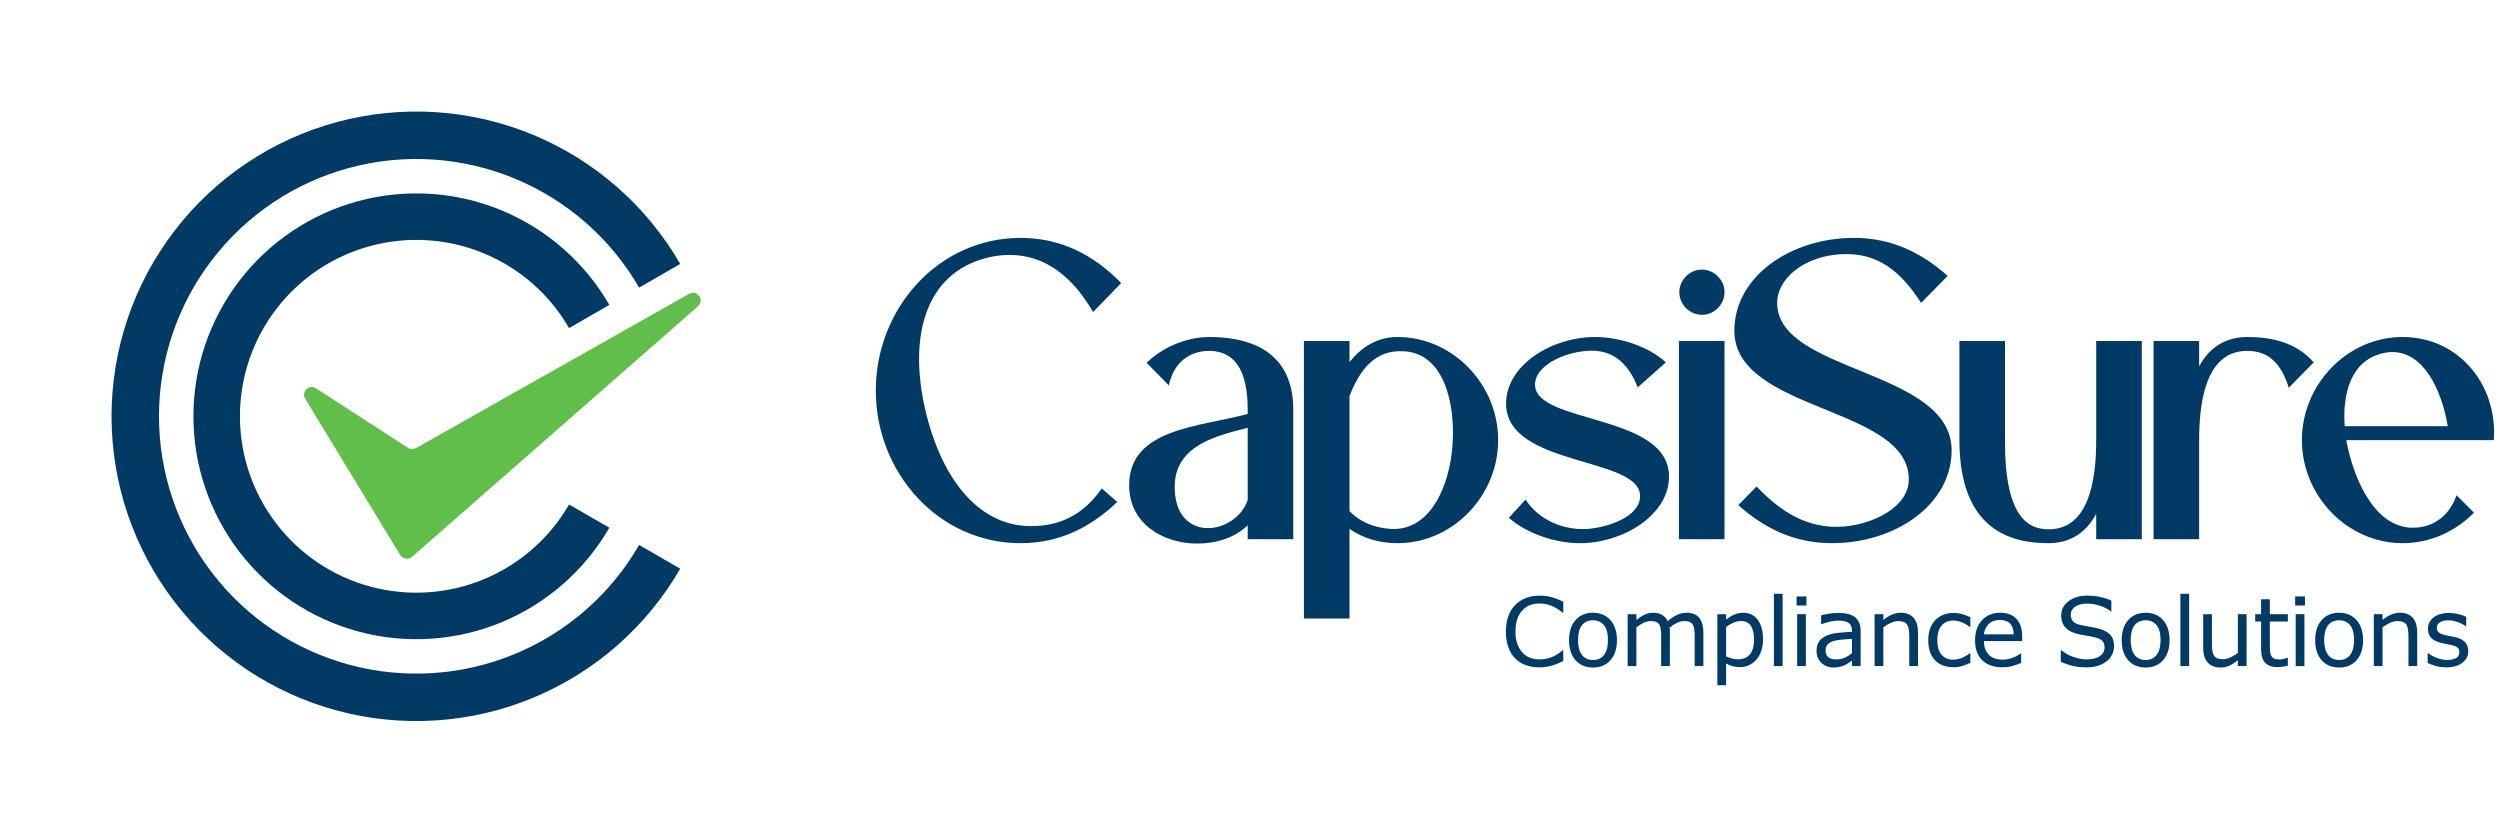
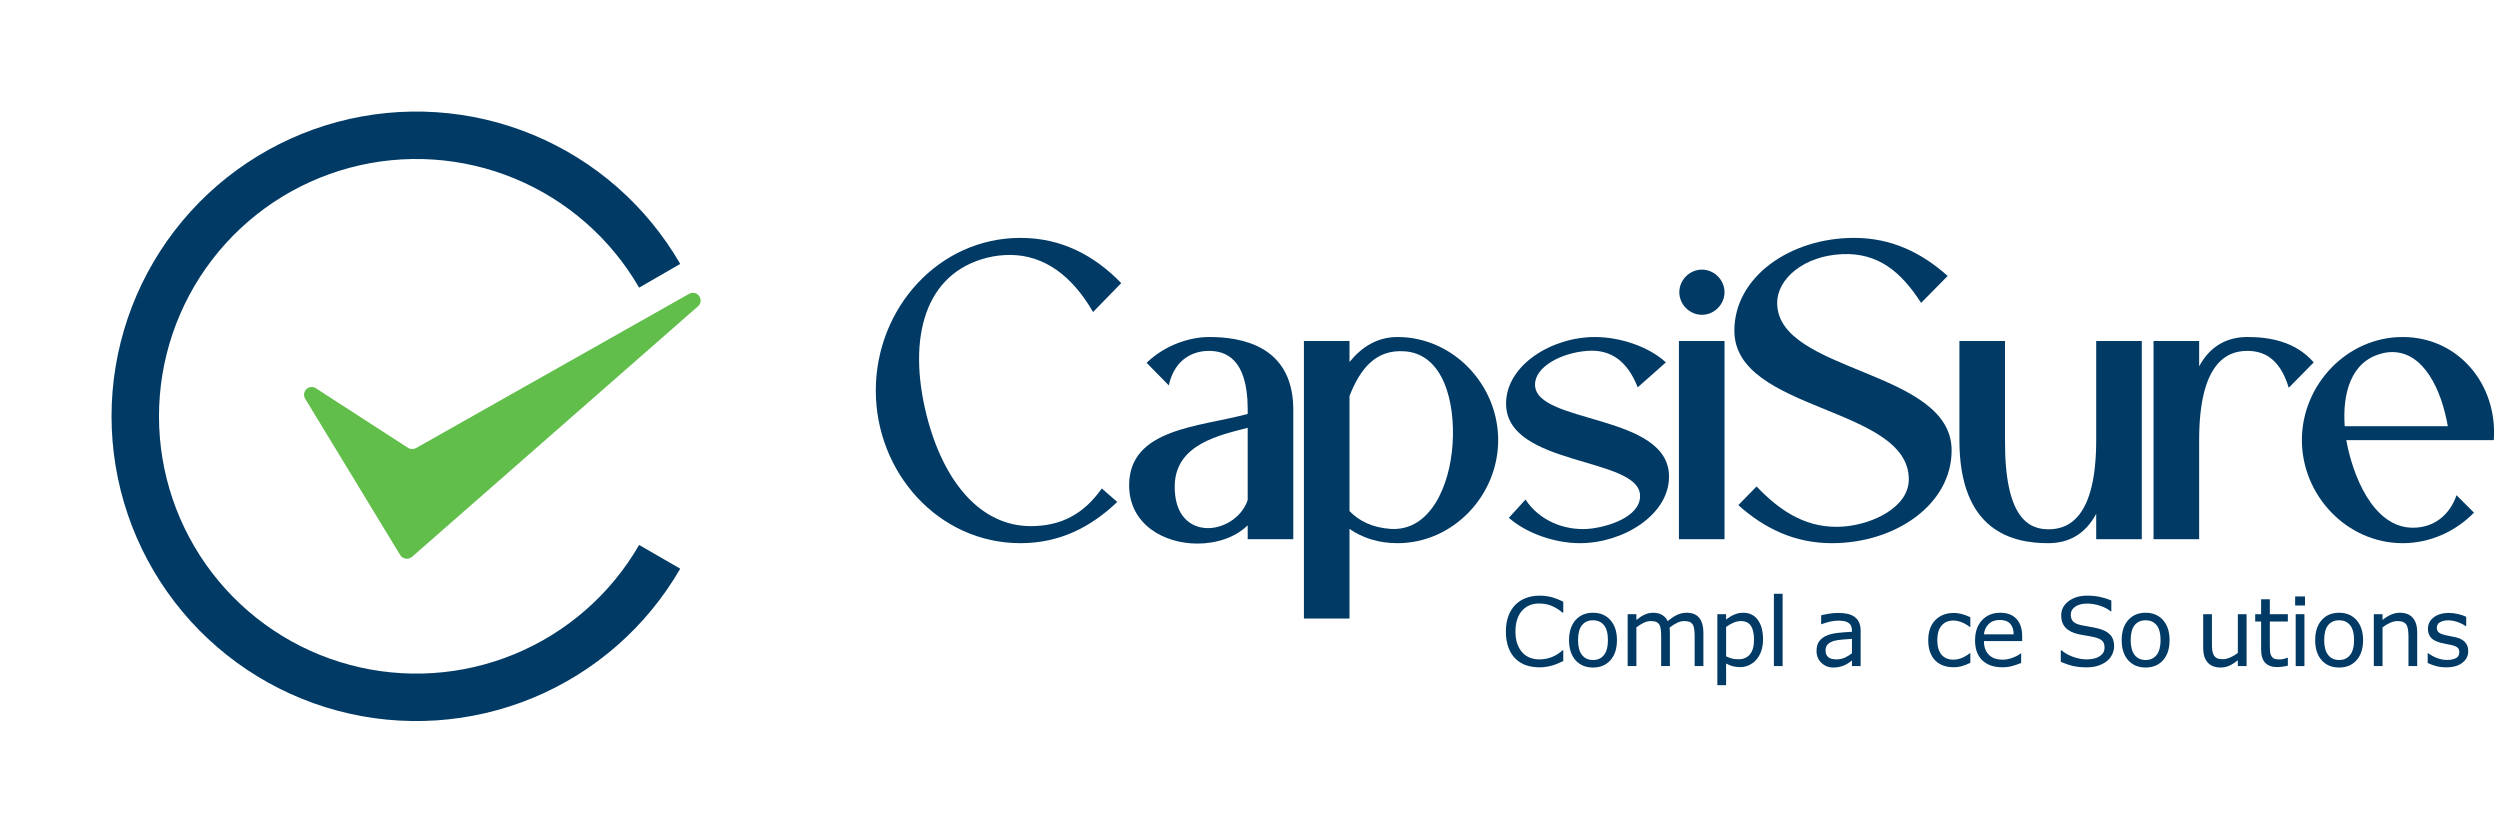
<svg xmlns="http://www.w3.org/2000/svg" width="250" height="84" viewBox="0 0 250 84" fill="none">
  <path d="M68.022 56.868C64.668 62.678 59.49 67.219 53.292 69.786C47.094 72.353 40.222 72.804 33.742 71.067C27.262 69.331 21.536 65.505 17.452 60.183C13.368 54.86 11.154 48.339 11.154 41.63C11.154 34.922 13.368 28.4 17.452 23.078C21.536 17.756 27.262 13.93 33.742 12.193C40.222 10.457 47.094 10.907 53.292 13.475C59.49 16.042 64.668 20.583 68.022 26.393L63.913 28.765C61.081 23.86 56.709 20.026 51.476 17.858C46.243 15.691 40.441 15.31 34.97 16.776C29.499 18.242 24.664 21.473 21.216 25.966C17.768 30.46 15.899 35.966 15.899 41.63C15.899 47.294 17.768 52.8 21.216 57.294C24.664 61.788 29.499 65.018 34.97 66.484C40.441 67.95 46.243 67.57 51.476 65.402C56.709 63.235 61.081 59.401 63.913 54.496L68.022 56.868Z" fill="#013A65" />
-   <path d="M60.934 52.774C58.481 57.023 54.694 60.344 50.161 62.222C45.628 64.1 40.602 64.429 35.862 63.159C31.123 61.889 26.935 59.091 23.948 55.198C20.961 51.305 19.342 46.536 19.342 41.629C19.342 36.723 20.961 31.953 23.948 28.061C26.935 24.168 31.123 21.369 35.862 20.1C40.602 18.83 45.628 19.159 50.161 21.037C54.694 22.914 58.481 26.235 60.934 30.485L56.907 32.81C54.966 29.447 51.969 26.819 48.381 25.333C44.794 23.847 40.816 23.586 37.066 24.591C33.315 25.596 30.001 27.811 27.637 30.891C25.273 33.972 23.992 37.746 23.992 41.629C23.992 45.512 25.273 49.287 27.637 52.367C30.001 55.448 33.315 57.663 37.066 58.667C40.816 59.672 44.794 59.412 48.381 57.926C51.969 56.44 54.966 53.812 56.907 50.449L60.934 52.774Z" fill="#013A65" />
  <path d="M249.379 44.01H234.63C235.225 47.38 237.247 52.772 241.291 52.772C243.392 52.772 244.978 51.503 245.652 49.521L247.397 51.265C245.573 53.129 243.035 54.318 240.26 54.318C234.709 54.318 230.189 49.56 230.189 44.01C230.189 38.459 234.709 33.701 240.26 33.701C245.89 33.701 249.776 38.499 249.379 44.01ZM234.471 42.622H244.78C244.146 38.935 242.361 35.208 239.229 35.208C238.872 35.208 238.516 35.247 238.119 35.366C235.106 36.159 234.234 39.331 234.471 42.622Z" fill="#013A65" />
  <path d="M215.355 53.922V34.098H219.915V36.635C221.025 34.573 222.73 33.701 224.752 33.701C226.853 33.701 229.51 34.098 231.373 36.239L228.875 38.776C227.924 35.604 226.14 35.089 224.712 35.089C222.73 35.089 219.915 36.239 219.915 44.01V53.922H215.355Z" fill="#013A65" />
  <path d="M214.179 34.098V53.922H209.62V51.384C208.51 53.446 206.845 54.318 204.823 54.318C201.254 54.318 195.941 53.129 195.941 44.01V34.098H200.501V44.01C200.461 51.82 202.88 52.93 204.862 52.93C206.845 52.93 209.62 51.781 209.62 44.01V34.098H214.179Z" fill="#013A65" />
  <path d="M183.189 54.318C179.462 54.318 176.449 52.851 173.832 50.512L175.656 48.648C178.114 51.225 180.81 52.93 184.378 52.653C187.312 52.415 190.881 50.71 190.881 47.935C190.881 40.6 173.436 41.194 173.436 33.067C173.436 27.675 179.026 23.789 185.409 23.789C189.136 23.789 192.149 25.256 194.766 27.595L192.11 30.291C190.127 27.199 187.828 25.256 184.22 25.415C180.453 25.573 177.718 27.833 177.718 30.291C177.718 37.309 195.163 36.913 195.163 45.04C195.163 50.432 189.572 54.318 183.189 54.318Z" fill="#013A65" />
  <path d="M167.932 29.221C167.932 27.992 168.963 26.961 170.192 26.961C171.421 26.961 172.452 27.992 172.452 29.221C172.452 30.45 171.421 31.481 170.192 31.481C168.963 31.481 167.932 30.45 167.932 29.221ZM172.452 34.098V53.922H167.893V34.098H172.452Z" fill="#013A65" />
  <path d="M157.982 54.318C155.484 54.318 152.629 53.327 150.885 51.781L152.55 49.957C153.938 52.058 156.396 53.049 158.775 52.891C160.757 52.732 164.008 51.701 164.008 49.6C164.008 45.635 150.607 46.706 150.607 40.362C150.607 36.516 155.167 33.701 159.489 33.701C161.986 33.701 164.881 34.653 166.586 36.239L163.771 38.736C162.779 36.199 161.154 34.891 158.696 35.089C156.118 35.287 153.502 36.675 153.502 38.459C153.502 42.424 166.903 41.314 166.903 47.657C166.903 51.503 162.304 54.318 157.982 54.318Z" fill="#013A65" />
  <path d="M149.818 44.01C149.818 49.56 145.298 54.318 139.748 54.318C137.884 54.318 136.259 53.803 134.95 52.891V61.851H130.391V34.098H134.95V36.199C136.179 34.692 137.725 33.701 139.748 33.701C145.298 33.701 149.818 38.459 149.818 44.01ZM145.259 44.406C145.536 40.203 144.347 35.366 140.422 35.129C137.527 34.93 135.981 36.952 134.95 39.609V51.107C135.902 52.098 137.25 52.772 139.074 52.891C142.999 53.129 144.981 48.648 145.259 44.406Z" fill="#013A65" />
  <path d="M116.879 38.538L114.659 36.278C116.562 34.455 119.02 33.701 120.923 33.701C124.015 33.701 129.209 34.494 129.328 40.758V53.922H124.769V52.534C123.5 53.763 121.637 54.358 119.733 54.358C116.363 54.358 112.914 52.415 112.914 48.529C112.914 42.82 119.971 42.701 124.769 41.393V40.798C124.729 35.842 122.548 35.089 120.883 35.089C119.575 35.089 117.513 35.684 116.879 38.538ZM124.769 49.996V42.781C122.073 43.494 117.593 44.367 117.474 48.49C117.394 51.543 119.02 52.812 120.804 52.812C122.43 52.812 124.214 51.701 124.769 49.996Z" fill="#013A65" />
  <path d="M110.179 48.846L111.726 50.195C109.069 52.732 105.937 54.318 102.052 54.318C93.844 54.318 87.58 47.261 87.58 39.053C87.58 30.846 93.844 23.789 102.052 23.789C106.135 23.789 109.426 25.534 112.122 28.309L109.307 31.203C107.245 27.635 104.47 25.494 100.981 25.494C100.267 25.494 99.514 25.573 98.721 25.771C92.496 27.318 90.712 33.741 92.655 41.512C94.36 48.252 98.087 52.613 103.082 52.613C106.135 52.613 108.395 51.384 110.179 48.846Z" fill="#013A65" />
  <path d="M246.824 65.112C246.824 65.586 246.627 65.975 246.234 66.278C245.843 66.582 245.309 66.734 244.631 66.734C244.247 66.734 243.894 66.689 243.571 66.599C243.252 66.506 242.984 66.405 242.768 66.297V65.317H242.814C243.09 65.524 243.396 65.69 243.734 65.814C244.072 65.935 244.395 65.995 244.705 65.995C245.089 65.995 245.39 65.933 245.606 65.809C245.823 65.685 245.932 65.49 245.932 65.224C245.932 65.019 245.873 64.864 245.755 64.759C245.637 64.654 245.411 64.564 245.077 64.49C244.953 64.462 244.79 64.429 244.589 64.392C244.391 64.355 244.209 64.315 244.045 64.271C243.59 64.15 243.266 63.974 243.074 63.742C242.885 63.506 242.791 63.218 242.791 62.877C242.791 62.664 242.834 62.462 242.921 62.273C243.011 62.084 243.145 61.916 243.325 61.767C243.499 61.621 243.719 61.507 243.985 61.423C244.254 61.336 244.555 61.293 244.886 61.293C245.196 61.293 245.509 61.332 245.825 61.409C246.144 61.483 246.409 61.575 246.619 61.683V62.617H246.573C246.35 62.453 246.079 62.315 245.76 62.204C245.441 62.089 245.128 62.032 244.821 62.032C244.502 62.032 244.233 62.094 244.013 62.218C243.793 62.338 243.683 62.52 243.683 62.761C243.683 62.975 243.749 63.136 243.883 63.244C244.013 63.353 244.223 63.441 244.515 63.509C244.676 63.546 244.855 63.584 245.054 63.621C245.255 63.658 245.422 63.692 245.555 63.723C245.961 63.816 246.274 63.975 246.494 64.201C246.714 64.431 246.824 64.734 246.824 65.112Z" fill="#013A65" />
  <path d="M241.72 66.609H240.847V63.654C240.847 63.416 240.833 63.193 240.805 62.985C240.777 62.775 240.726 62.61 240.652 62.493C240.574 62.363 240.463 62.267 240.317 62.205C240.172 62.14 239.983 62.107 239.75 62.107C239.512 62.107 239.263 62.166 239.002 62.284C238.742 62.401 238.493 62.552 238.254 62.734V66.609H237.381V61.419H238.254V61.996C238.527 61.769 238.809 61.593 239.1 61.466C239.391 61.339 239.69 61.275 239.997 61.275C240.557 61.275 240.985 61.444 241.279 61.782C241.573 62.12 241.72 62.606 241.72 63.241V66.609Z" fill="#013A65" />
  <path d="M236.308 64.017C236.308 64.862 236.091 65.53 235.657 66.019C235.224 66.509 234.643 66.753 233.915 66.753C233.181 66.753 232.597 66.509 232.163 66.019C231.733 65.53 231.518 64.862 231.518 64.017C231.518 63.171 231.733 62.504 232.163 62.014C232.597 61.522 233.181 61.275 233.915 61.275C234.643 61.275 235.224 61.522 235.657 62.014C236.091 62.504 236.308 63.171 236.308 64.017ZM235.406 64.017C235.406 63.344 235.275 62.846 235.012 62.521C234.748 62.192 234.383 62.028 233.915 62.028C233.441 62.028 233.073 62.192 232.809 62.521C232.549 62.846 232.419 63.344 232.419 64.017C232.419 64.667 232.551 65.161 232.814 65.499C233.077 65.833 233.444 66.001 233.915 66.001C234.38 66.001 234.744 65.835 235.007 65.504C235.273 65.169 235.406 64.673 235.406 64.017Z" fill="#013A65" />
  <path d="M230.499 60.55H229.514V59.645H230.499V60.55ZM230.443 66.609H229.569V61.419H230.443V66.609Z" fill="#013A65" />
  <path d="M228.786 66.563C228.622 66.606 228.442 66.641 228.247 66.669C228.055 66.697 227.883 66.711 227.731 66.711C227.201 66.711 226.799 66.569 226.523 66.284C226.247 65.999 226.11 65.542 226.11 64.913V62.153H225.52V61.419H226.11V59.928H226.983V61.419H228.786V62.153H226.983V64.518C226.983 64.791 226.989 65.004 227.002 65.159C227.014 65.311 227.057 65.454 227.132 65.587C227.2 65.711 227.293 65.802 227.411 65.861C227.531 65.917 227.714 65.945 227.959 65.945C228.101 65.945 228.25 65.924 228.405 65.884C228.56 65.841 228.671 65.805 228.739 65.777H228.786V66.563Z" fill="#013A65" />
  <path d="M224.658 66.608H223.784V66.032C223.49 66.264 223.208 66.442 222.939 66.566C222.669 66.69 222.372 66.752 222.047 66.752C221.502 66.752 221.077 66.586 220.774 66.255C220.47 65.92 220.318 65.431 220.318 64.787V61.418H221.192V64.373C221.192 64.636 221.204 64.862 221.229 65.051C221.254 65.237 221.306 65.397 221.387 65.53C221.471 65.666 221.579 65.765 221.712 65.827C221.845 65.889 222.039 65.92 222.293 65.92C222.519 65.92 222.765 65.861 223.032 65.744C223.301 65.626 223.552 65.476 223.784 65.293V61.418H224.658V66.608Z" fill="#013A65" />
-   <path d="M218.913 66.608H218.039V59.379H218.913V66.608Z" fill="#013A65" />
  <path d="M216.958 64.017C216.958 64.862 216.741 65.53 216.308 66.019C215.874 66.509 215.293 66.753 214.565 66.753C213.831 66.753 213.247 66.509 212.814 66.019C212.383 65.53 212.168 64.862 212.168 64.017C212.168 63.171 212.383 62.504 212.814 62.014C213.247 61.522 213.831 61.275 214.565 61.275C215.293 61.275 215.874 61.522 216.308 62.014C216.741 62.504 216.958 63.171 216.958 64.017ZM216.057 64.017C216.057 63.344 215.925 62.846 215.662 62.521C215.399 62.192 215.033 62.028 214.565 62.028C214.092 62.028 213.723 62.192 213.46 62.521C213.199 62.846 213.069 63.344 213.069 64.017C213.069 64.667 213.201 65.161 213.464 65.499C213.728 65.833 214.095 66.001 214.565 66.001C215.03 66.001 215.394 65.835 215.657 65.504C215.924 65.169 216.057 64.673 216.057 64.017Z" fill="#013A65" />
  <path d="M211.412 64.633C211.412 64.903 211.349 65.169 211.222 65.433C211.098 65.696 210.923 65.919 210.696 66.102C210.449 66.3 210.159 66.455 209.828 66.566C209.499 66.678 209.103 66.734 208.638 66.734C208.14 66.734 207.69 66.687 207.291 66.594C206.894 66.501 206.49 66.363 206.078 66.181V65.028H206.143C206.493 65.32 206.897 65.544 207.356 65.702C207.814 65.86 208.245 65.939 208.647 65.939C209.217 65.939 209.66 65.832 209.976 65.618C210.295 65.405 210.455 65.12 210.455 64.764C210.455 64.457 210.379 64.231 210.227 64.085C210.079 63.94 209.851 63.827 209.544 63.746C209.312 63.684 209.059 63.633 208.787 63.593C208.517 63.553 208.231 63.501 207.927 63.439C207.314 63.309 206.859 63.088 206.561 62.775C206.267 62.459 206.12 62.049 206.12 61.544C206.12 60.965 206.365 60.491 206.854 60.122C207.343 59.75 207.964 59.565 208.717 59.565C209.203 59.565 209.65 59.611 210.055 59.704C210.461 59.797 210.82 59.911 211.133 60.048V61.135H211.068C210.805 60.912 210.458 60.728 210.027 60.582C209.6 60.433 209.162 60.359 208.713 60.359C208.22 60.359 207.824 60.461 207.523 60.666C207.226 60.87 207.077 61.133 207.077 61.456C207.077 61.743 207.151 61.97 207.3 62.134C207.449 62.298 207.711 62.423 208.085 62.51C208.284 62.553 208.565 62.606 208.931 62.668C209.296 62.73 209.606 62.794 209.86 62.859C210.374 62.995 210.762 63.201 211.022 63.477C211.282 63.752 211.412 64.138 211.412 64.633Z" fill="#013A65" />
  <path d="M202.217 64.105H198.393C198.393 64.424 198.441 64.703 198.537 64.941C198.633 65.177 198.765 65.37 198.932 65.522C199.093 65.671 199.284 65.782 199.504 65.857C199.727 65.931 199.971 65.968 200.238 65.968C200.591 65.968 200.946 65.898 201.302 65.759C201.661 65.617 201.917 65.477 202.068 65.341H202.115V66.293C201.821 66.417 201.52 66.521 201.214 66.605C200.907 66.688 200.585 66.73 200.247 66.73C199.386 66.73 198.714 66.498 198.231 66.033C197.747 65.565 197.506 64.903 197.506 64.044C197.506 63.196 197.737 62.522 198.198 62.023C198.663 61.525 199.273 61.275 200.029 61.275C200.729 61.275 201.268 61.48 201.646 61.889C202.027 62.298 202.217 62.878 202.217 63.631V64.105ZM201.367 63.436C201.364 62.977 201.248 62.623 201.018 62.372C200.792 62.121 200.447 61.996 199.982 61.996C199.515 61.996 199.141 62.133 198.863 62.409C198.587 62.685 198.43 63.027 198.393 63.436H201.367Z" fill="#013A65" />
  <path d="M197.034 66.282C196.743 66.422 196.465 66.53 196.202 66.608C195.942 66.685 195.665 66.724 195.37 66.724C194.996 66.724 194.652 66.669 194.339 66.561C194.026 66.45 193.758 66.282 193.535 66.059C193.309 65.836 193.134 65.554 193.01 65.214C192.886 64.873 192.824 64.475 192.824 64.02C192.824 63.171 193.057 62.505 193.521 62.022C193.989 61.538 194.605 61.297 195.37 61.297C195.668 61.297 195.959 61.339 196.244 61.422C196.532 61.506 196.795 61.608 197.034 61.729V62.7H196.987C196.721 62.492 196.445 62.333 196.16 62.221C195.878 62.11 195.603 62.054 195.333 62.054C194.838 62.054 194.446 62.221 194.158 62.556C193.873 62.887 193.73 63.375 193.73 64.02C193.73 64.645 193.87 65.127 194.148 65.465C194.43 65.799 194.825 65.966 195.333 65.966C195.51 65.966 195.689 65.943 195.872 65.897C196.055 65.85 196.219 65.79 196.365 65.715C196.492 65.65 196.611 65.582 196.722 65.511C196.834 65.437 196.922 65.373 196.987 65.32H197.034V66.282Z" fill="#013A65" />
-   <path d="M191.801 66.609H190.927V63.654C190.927 63.416 190.913 63.193 190.885 62.985C190.857 62.775 190.806 62.61 190.732 62.493C190.654 62.363 190.543 62.267 190.397 62.205C190.252 62.14 190.063 62.107 189.831 62.107C189.592 62.107 189.343 62.166 189.082 62.284C188.822 62.401 188.573 62.552 188.334 62.734V66.609H187.461V61.419H188.334V61.996C188.607 61.769 188.889 61.593 189.18 61.466C189.471 61.339 189.77 61.275 190.077 61.275C190.637 61.275 191.065 61.444 191.359 61.782C191.653 62.12 191.801 62.606 191.801 63.241V66.609Z" fill="#013A65" />
  <path d="M186.064 66.608H185.195V66.055C185.117 66.108 185.012 66.182 184.879 66.278C184.749 66.371 184.622 66.446 184.498 66.501C184.352 66.573 184.185 66.632 183.996 66.678C183.807 66.728 183.586 66.752 183.332 66.752C182.864 66.752 182.467 66.597 182.142 66.288C181.817 65.978 181.654 65.583 181.654 65.103C181.654 64.71 181.738 64.392 181.905 64.15C182.076 63.906 182.317 63.714 182.63 63.574C182.946 63.435 183.325 63.34 183.768 63.291C184.211 63.241 184.687 63.204 185.195 63.179V63.045C185.195 62.846 185.159 62.682 185.088 62.552C185.02 62.422 184.921 62.32 184.791 62.245C184.667 62.174 184.518 62.126 184.344 62.101C184.171 62.077 183.99 62.064 183.801 62.064C183.572 62.064 183.316 62.095 183.034 62.157C182.752 62.216 182.461 62.303 182.161 62.417H182.114V61.53C182.285 61.483 182.531 61.432 182.853 61.377C183.175 61.321 183.493 61.293 183.806 61.293C184.171 61.293 184.489 61.324 184.758 61.386C185.031 61.445 185.266 61.547 185.464 61.693C185.659 61.835 185.808 62.019 185.91 62.245C186.012 62.472 186.064 62.752 186.064 63.086V66.608ZM185.195 65.331V63.886C184.928 63.901 184.614 63.924 184.252 63.955C183.892 63.986 183.607 64.031 183.397 64.09C183.146 64.161 182.943 64.273 182.788 64.424C182.633 64.573 182.556 64.779 182.556 65.043C182.556 65.34 182.645 65.564 182.825 65.716C183.005 65.865 183.279 65.939 183.648 65.939C183.954 65.939 184.235 65.88 184.489 65.763C184.742 65.642 184.978 65.498 185.195 65.331Z" fill="#013A65" />
-   <path d="M180.643 60.55H179.658V59.645H180.643V60.55ZM180.587 66.609H179.714V61.419H180.587V66.609Z" fill="#013A65" />
  <path d="M178.262 66.608H177.389V59.379H178.262V66.608Z" fill="#013A65" />
  <path d="M176.304 63.952C176.304 64.373 176.243 64.758 176.122 65.109C176.002 65.456 175.831 65.75 175.611 65.991C175.407 66.221 175.165 66.399 174.886 66.526C174.611 66.65 174.318 66.712 174.008 66.712C173.739 66.712 173.494 66.682 173.274 66.623C173.057 66.564 172.836 66.473 172.61 66.349V68.523H171.736V61.419H172.61V61.963C172.842 61.768 173.102 61.605 173.39 61.475C173.682 61.342 173.991 61.275 174.32 61.275C174.945 61.275 175.432 61.512 175.779 61.986C176.129 62.457 176.304 63.112 176.304 63.952ZM175.402 63.975C175.402 63.349 175.295 62.881 175.082 62.572C174.868 62.262 174.54 62.107 174.097 62.107C173.846 62.107 173.593 62.161 173.339 62.27C173.085 62.378 172.842 62.521 172.61 62.697V65.638C172.858 65.75 173.07 65.826 173.246 65.866C173.426 65.906 173.629 65.926 173.855 65.926C174.341 65.926 174.721 65.762 174.993 65.434C175.266 65.105 175.402 64.619 175.402 63.975Z" fill="#013A65" />
  <path d="M170.339 66.609H169.465V63.654C169.465 63.431 169.455 63.216 169.433 63.008C169.414 62.801 169.373 62.635 169.308 62.511C169.236 62.378 169.134 62.277 169.001 62.209C168.868 62.141 168.676 62.107 168.425 62.107C168.18 62.107 167.935 62.169 167.691 62.293C167.446 62.414 167.201 62.569 166.957 62.758C166.966 62.829 166.974 62.912 166.98 63.008C166.986 63.101 166.989 63.194 166.989 63.287V66.609H166.116V63.654C166.116 63.425 166.105 63.208 166.083 63.004C166.064 62.796 166.023 62.63 165.958 62.507C165.886 62.373 165.784 62.274 165.651 62.209C165.518 62.141 165.326 62.107 165.075 62.107C164.836 62.107 164.596 62.166 164.355 62.284C164.116 62.401 163.878 62.552 163.639 62.734V66.609H162.766V61.419H163.639V61.996C163.912 61.769 164.183 61.593 164.452 61.466C164.725 61.339 165.014 61.275 165.321 61.275C165.674 61.275 165.973 61.35 166.218 61.498C166.466 61.647 166.65 61.853 166.771 62.116C167.124 61.819 167.446 61.605 167.737 61.475C168.028 61.342 168.34 61.275 168.671 61.275C169.241 61.275 169.661 61.449 169.93 61.796C170.203 62.14 170.339 62.621 170.339 63.241V66.609Z" fill="#013A65" />
  <path d="M161.695 64.017C161.695 64.862 161.478 65.53 161.044 66.019C160.61 66.509 160.03 66.753 159.302 66.753C158.568 66.753 157.984 66.509 157.55 66.019C157.12 65.53 156.904 64.862 156.904 64.017C156.904 63.171 157.12 62.504 157.55 62.014C157.984 61.522 158.568 61.275 159.302 61.275C160.03 61.275 160.61 61.522 161.044 62.014C161.478 62.504 161.695 63.171 161.695 64.017ZM160.793 64.017C160.793 63.344 160.662 62.846 160.398 62.521C160.135 62.192 159.769 62.028 159.302 62.028C158.828 62.028 158.459 62.192 158.196 62.521C157.936 62.846 157.806 63.344 157.806 64.017C157.806 64.667 157.937 65.161 158.201 65.499C158.464 65.833 158.831 66.001 159.302 66.001C159.766 66.001 160.13 65.835 160.394 65.504C160.66 65.169 160.793 64.673 160.793 64.017Z" fill="#013A65" />
  <path d="M156.326 66.106C156.156 66.181 156.001 66.25 155.861 66.315C155.725 66.38 155.545 66.449 155.322 66.52C155.133 66.579 154.927 66.628 154.704 66.668C154.485 66.712 154.241 66.734 153.975 66.734C153.473 66.734 153.016 66.664 152.604 66.525C152.195 66.382 151.839 66.161 151.536 65.86C151.238 65.566 151.006 65.193 150.839 64.74C150.672 64.285 150.588 63.757 150.588 63.156C150.588 62.586 150.668 62.077 150.829 61.627C150.991 61.178 151.223 60.799 151.526 60.489C151.821 60.189 152.175 59.959 152.59 59.801C153.009 59.643 153.472 59.565 153.98 59.565C154.351 59.565 154.721 59.609 155.09 59.699C155.462 59.789 155.874 59.947 156.326 60.173V61.265H156.256C155.875 60.946 155.497 60.714 155.123 60.568C154.748 60.422 154.347 60.35 153.919 60.35C153.569 60.35 153.253 60.407 152.971 60.522C152.693 60.633 152.443 60.808 152.223 61.047C152.01 61.279 151.842 61.573 151.722 61.929C151.604 62.282 151.545 62.691 151.545 63.156C151.545 63.642 151.61 64.061 151.74 64.41C151.873 64.76 152.044 65.046 152.251 65.265C152.468 65.495 152.721 65.665 153.009 65.776C153.3 65.885 153.606 65.939 153.929 65.939C154.371 65.939 154.787 65.863 155.174 65.711C155.561 65.56 155.923 65.332 156.261 65.028H156.326V66.106Z" fill="#013A65" />
  <path d="M40.011 55.493L30.516 39.869C30.301 39.516 30.405 39.056 30.75 38.829C31.004 38.661 31.333 38.66 31.589 38.825L40.789 44.777C41.037 44.937 41.353 44.947 41.61 44.802L68.91 29.382C68.961 29.354 69.014 29.331 69.07 29.314C69.863 29.079 70.419 30.088 69.797 30.633L41.211 55.678C40.84 56.002 40.267 55.914 40.011 55.493Z" fill="#61BE4A" />
</svg>